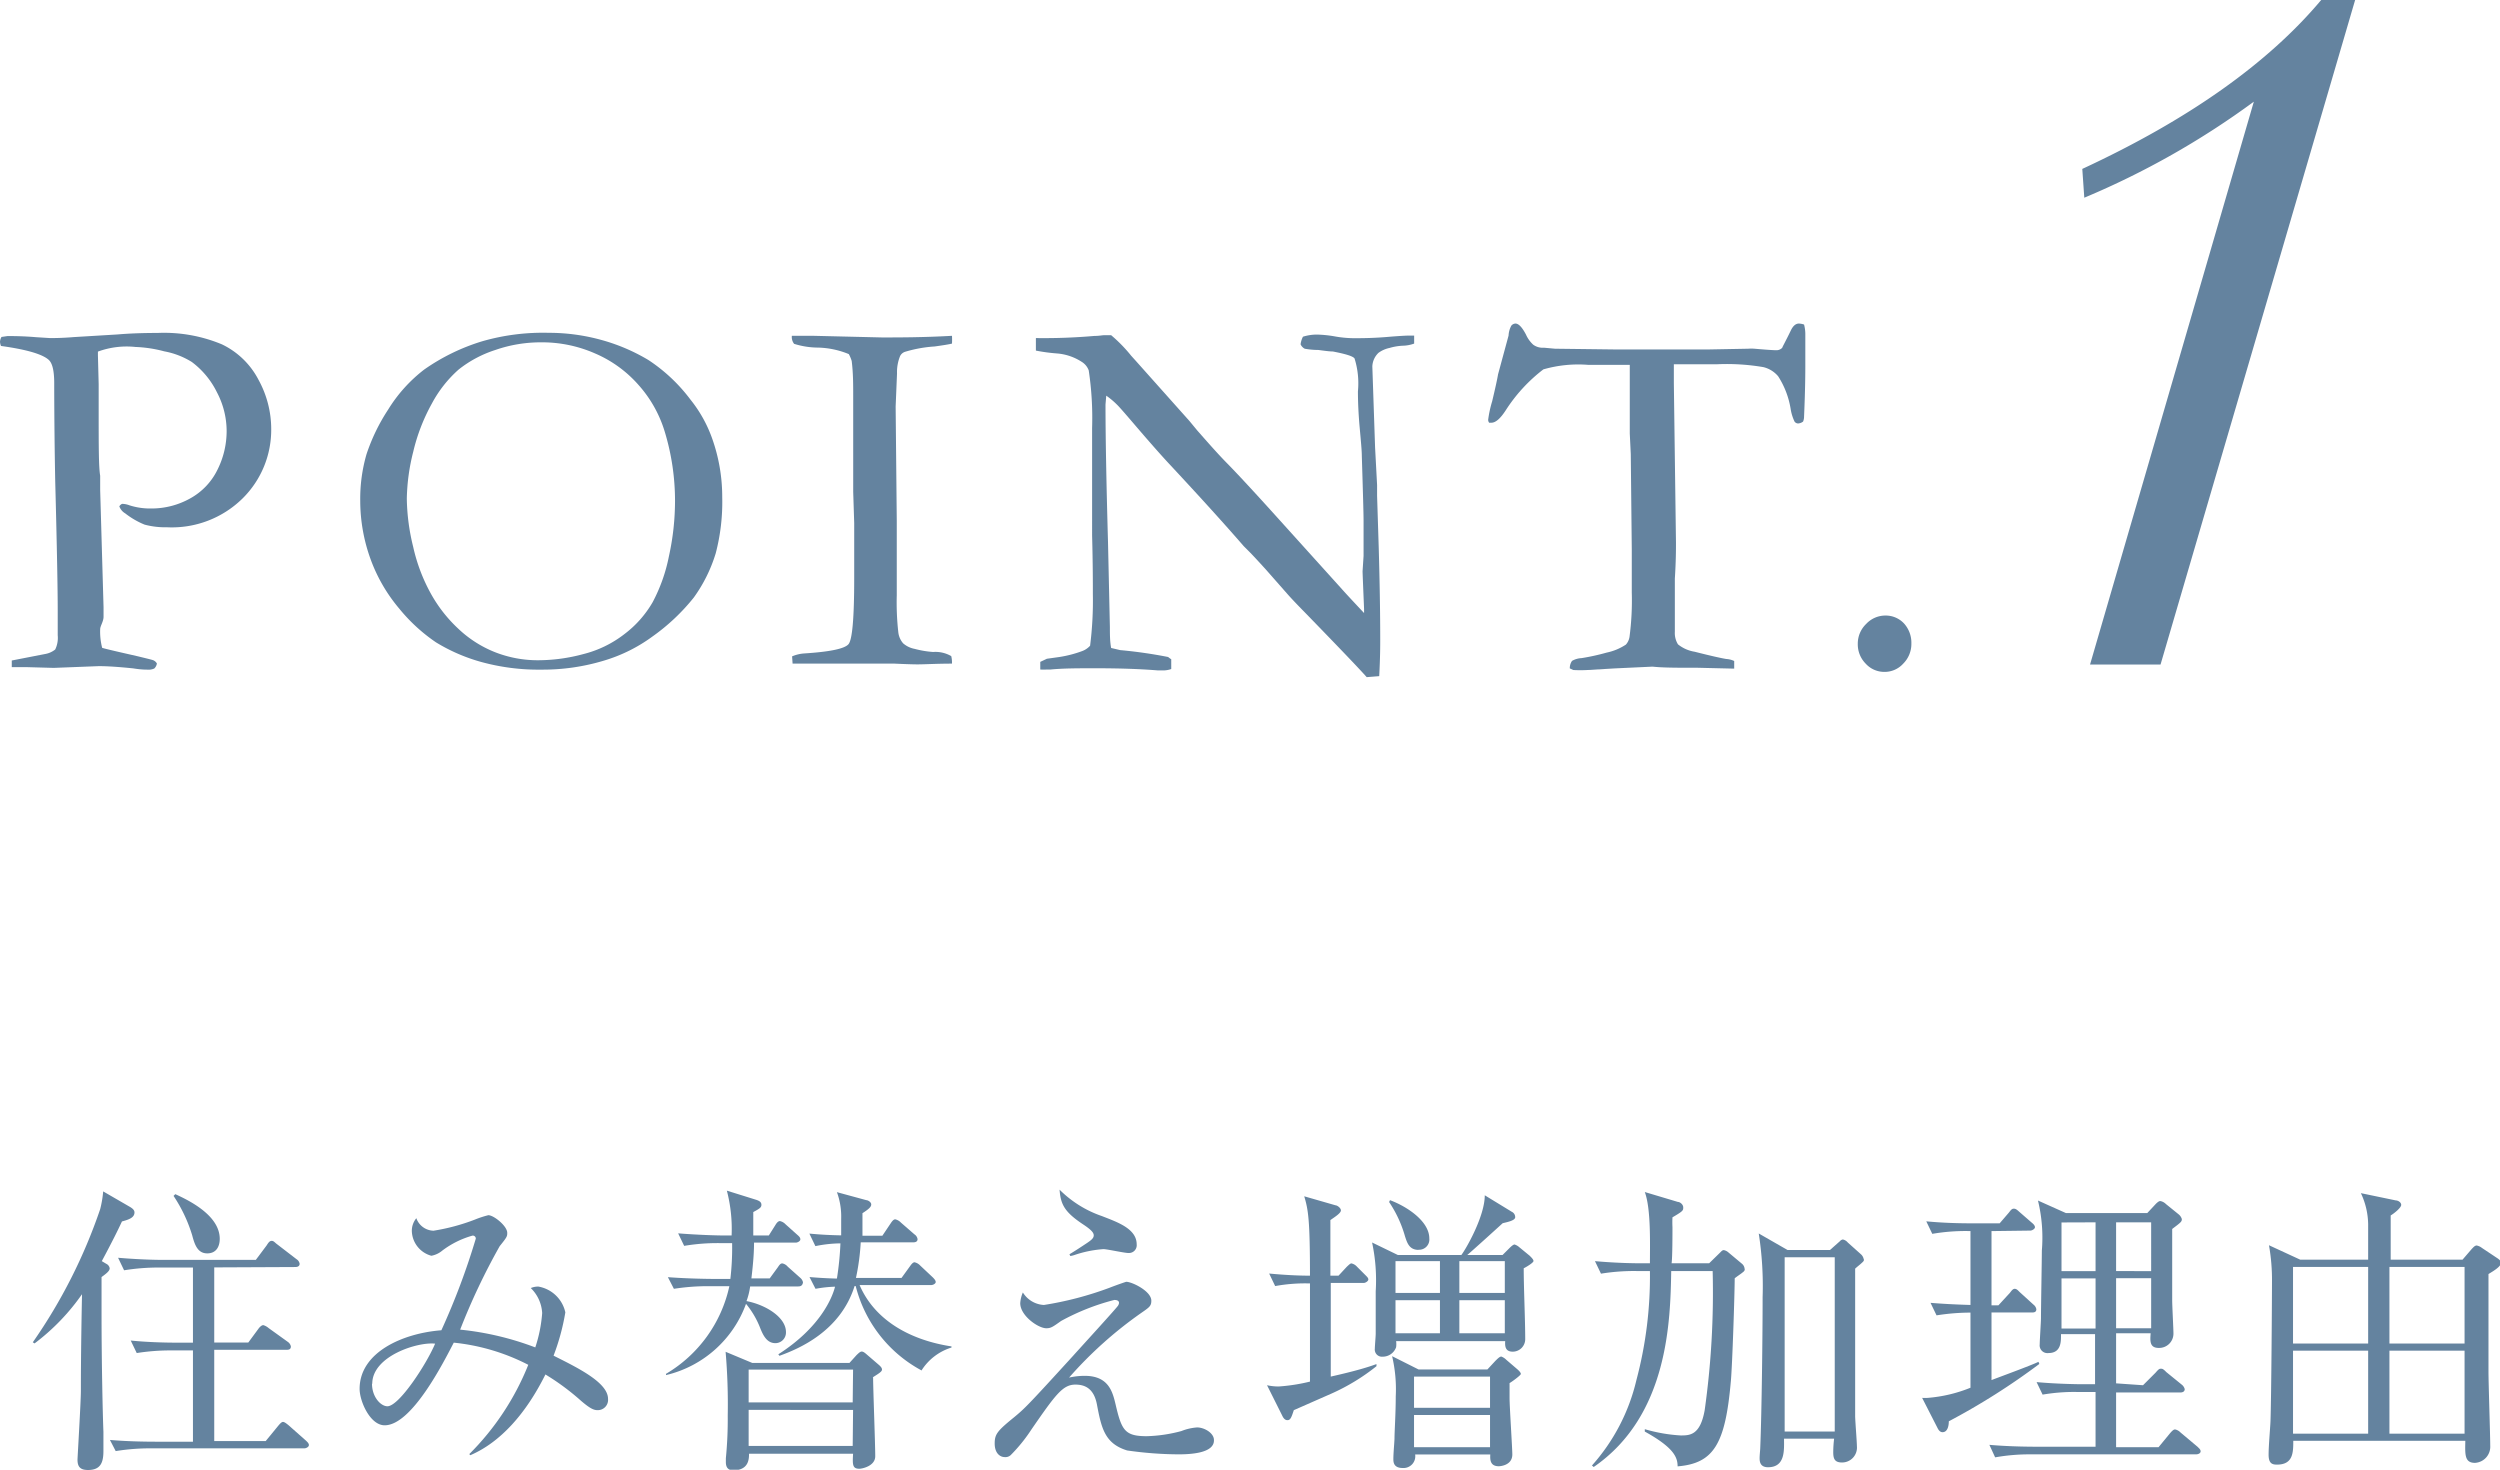
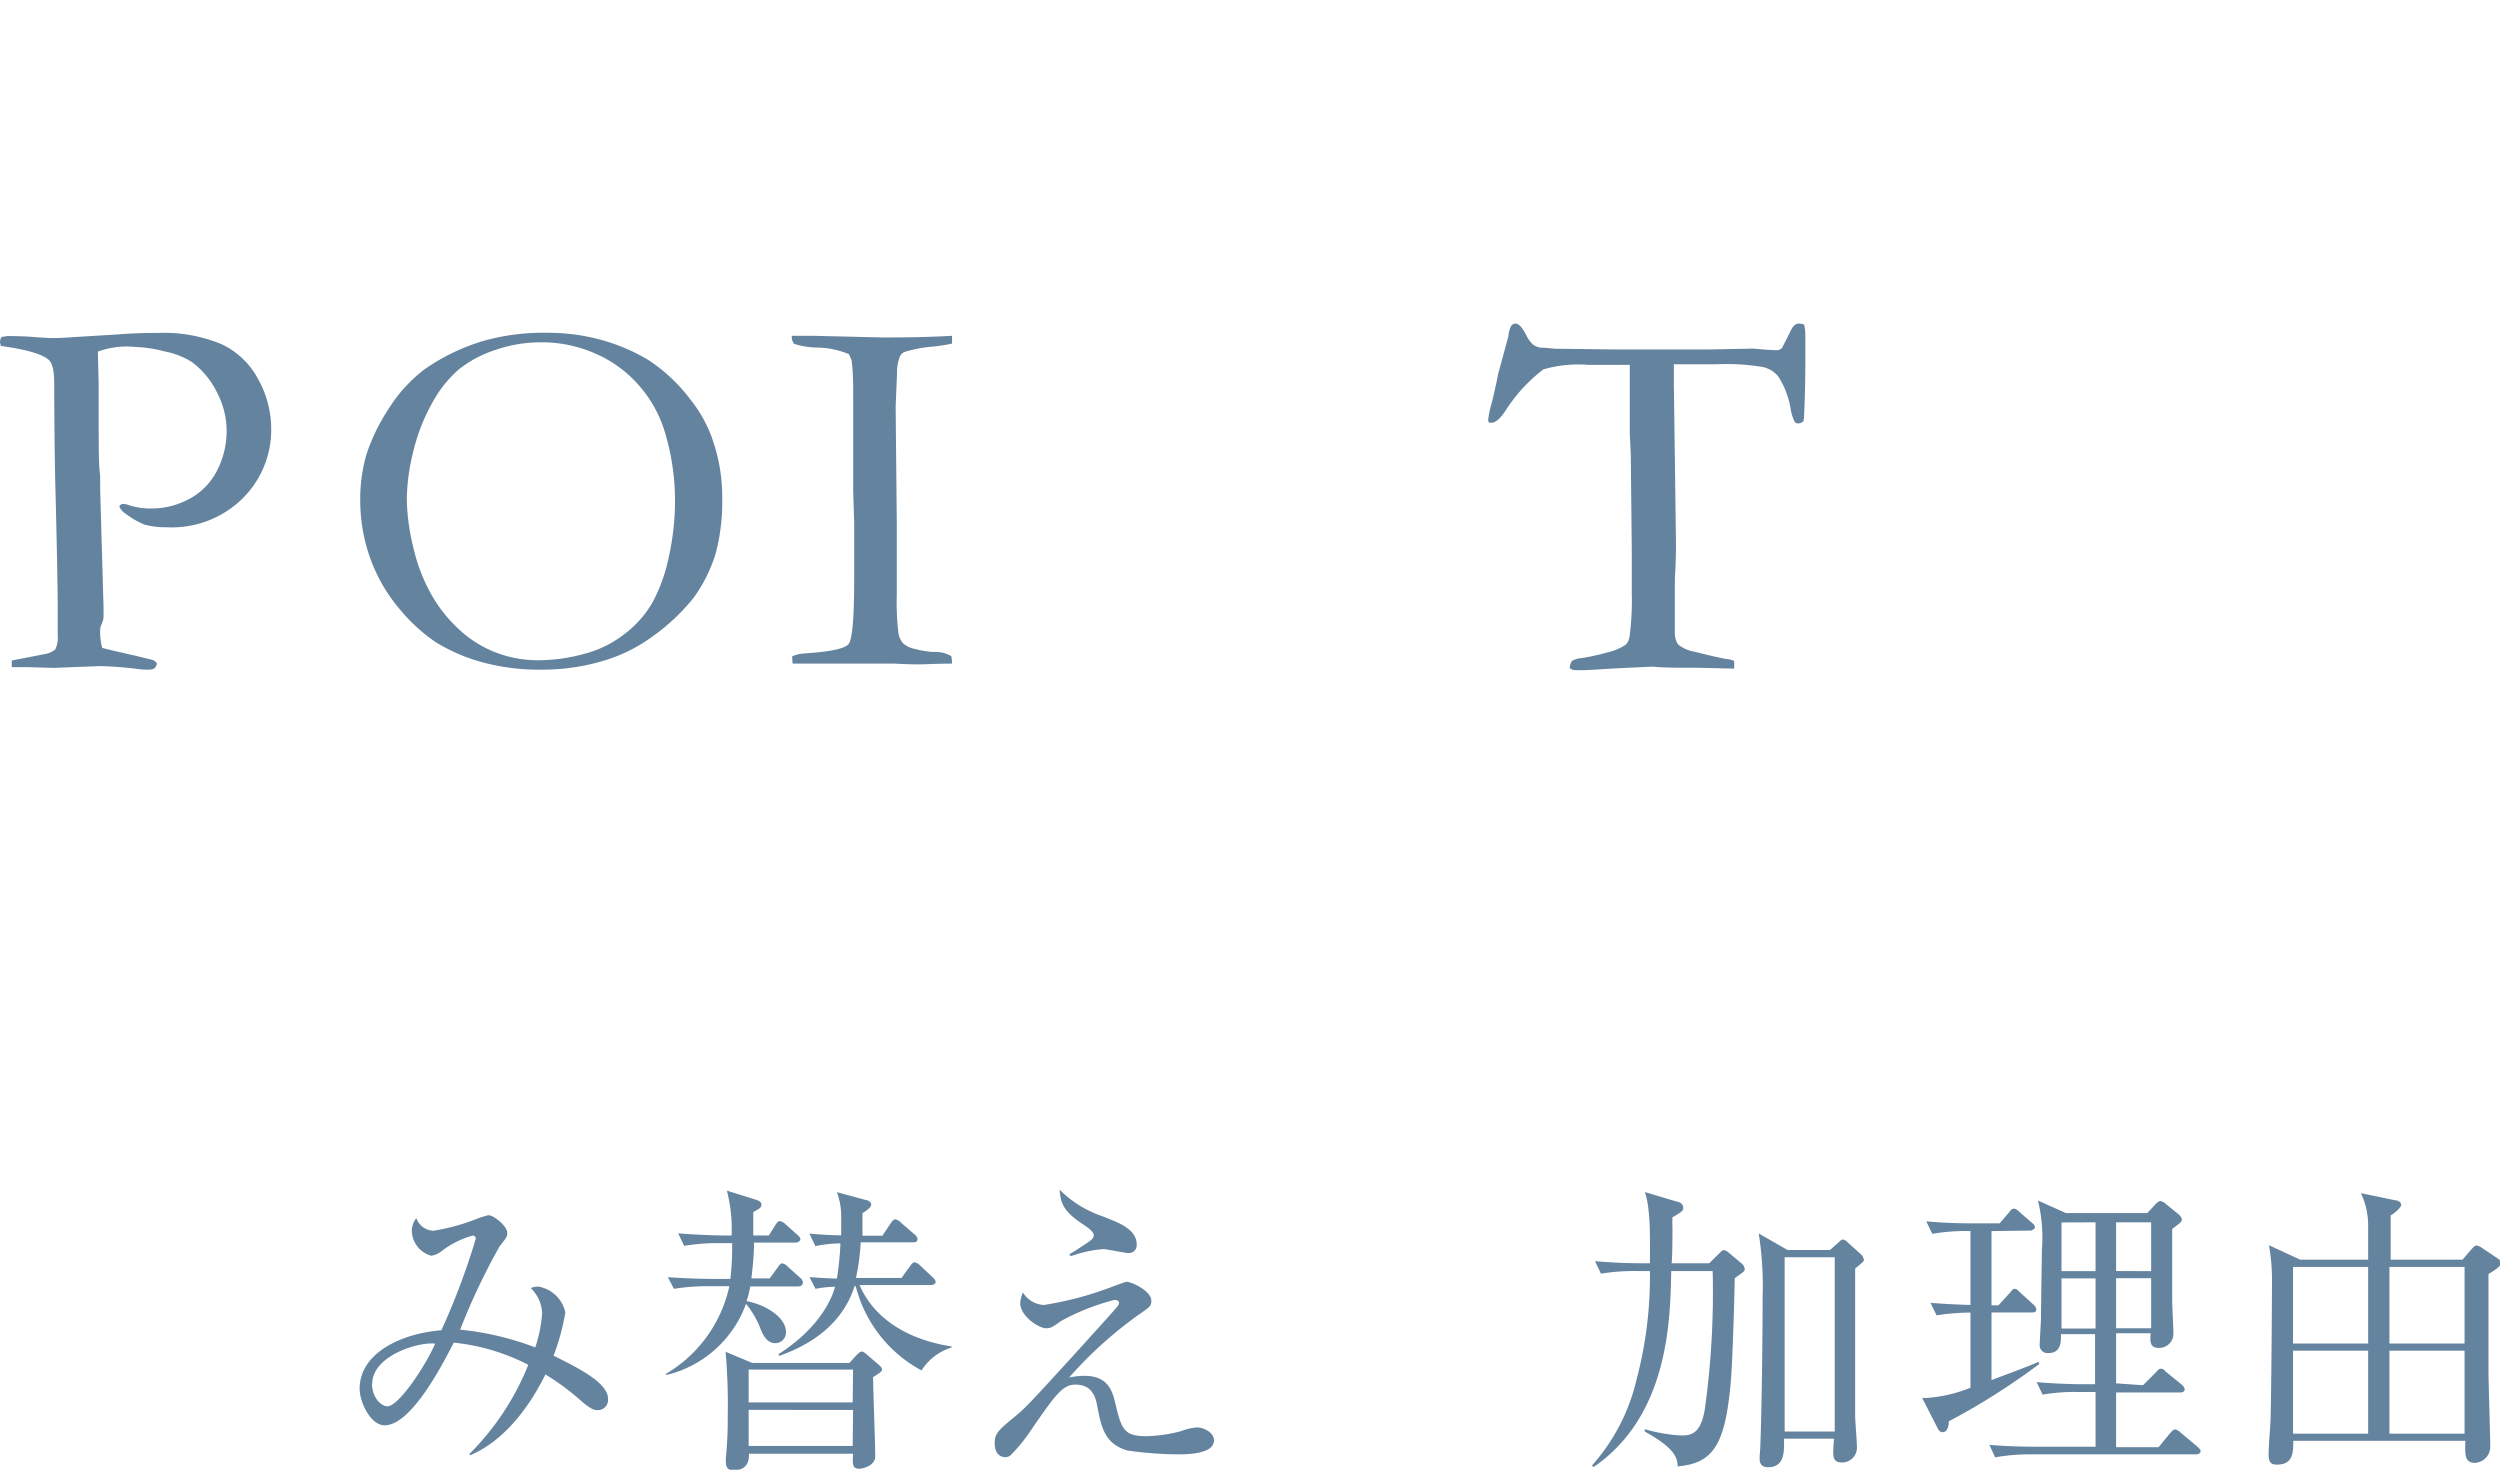
<svg xmlns="http://www.w3.org/2000/svg" viewBox="0 0 199.66 117.38">
  <defs>
    <style>.cls-1{fill:#64839f;}</style>
  </defs>
  <g id="レイヤー_2" data-name="レイヤー 2">
    <g id="レイヤー_3" data-name="レイヤー 3">
-       <path class="cls-1" d="M8.5,100.94a.47.47,0,0,1,.26.35c0,.2-.22.39-.65.7,0,.82,0,1.42,0,3,0,3.41.08,7.58.15,9.36,0,.53,0,1.2,0,1.53,0,.92-.22,1.52-1.23,1.52-.6,0-.84-.24-.84-.82,0-.17.27-4.63.27-5.5s0-3.21.09-7.72a17.23,17.23,0,0,1-3.79,3.93l-.14-.09A42.46,42.46,0,0,0,8,96.57a8.42,8.42,0,0,0,.24-1.42l2.16,1.25c.19.12.34.24.34.43,0,.43-.48.58-1,.72-.36.77-.75,1.56-1.61,3.17Zm8.61.28v6h2.72l.81-1.1c.07-.1.24-.29.39-.29a1.19,1.19,0,0,1,.43.24l1.53,1.1a.58.58,0,0,1,.24.36c0,.27-.21.27-.36.27H17.11v7.29h4.11l1-1.22c.12-.14.26-.31.38-.31s.29.14.44.26l1.39,1.23c.09.09.24.21.24.36s-.22.26-.36.26H12.07a17.2,17.2,0,0,0-2.83.22L8.78,115c1.18.1,2.5.14,3.68.14h2.95v-7.29H13.75a17.17,17.17,0,0,0-2.83.21l-.48-1c1.18.12,2.52.17,3.7.17h1.27v-6H12.72a17.39,17.39,0,0,0-2.81.22l-.48-1c2,.17,3.41.17,3.67.17h7.33l.86-1.15c.14-.22.24-.37.41-.37s.26.15.43.27l1.56,1.2a.53.53,0,0,1,.24.36c0,.24-.24.26-.36.26ZM14,95.37c1.05.48,3.55,1.68,3.55,3.57,0,.56-.24,1.16-1,1.16s-1-.68-1.2-1.44a11.87,11.87,0,0,0-1.49-3.15Z" />
      <path class="cls-1" d="M47.71,112.62c-.31,0-.62-.16-1.3-.74a19.28,19.28,0,0,0-2.85-2.11c-1.56,3.14-3.6,5.42-6,6.45l-.08-.09A21.13,21.13,0,0,0,42.19,109a16.6,16.6,0,0,0-5.95-1.77c-.8,1.53-3.34,6.6-5.52,6.6-1.16,0-2-1.92-2-2.91,0-2.92,3.44-4.44,6.53-4.68A56.59,56.59,0,0,0,38,98.92a.24.24,0,0,0-.26-.24,7.22,7.22,0,0,0-2.42,1.2,1.87,1.87,0,0,1-.87.41,2.11,2.11,0,0,1-1.56-2,1.59,1.59,0,0,1,.36-1,1.5,1.5,0,0,0,1.37,1,16.15,16.15,0,0,0,3.31-.89A8,8,0,0,1,39,97.05c.43,0,1.51.86,1.51,1.41,0,.27,0,.32-.6,1.06a52,52,0,0,0-3.16,6.67,23.41,23.41,0,0,1,6,1.42,11.32,11.32,0,0,0,.55-2.74,3,3,0,0,0-.91-2,1.5,1.5,0,0,1,.6-.12,2.67,2.67,0,0,1,2.16,2.06,17.84,17.84,0,0,1-.94,3.46c2,1,4.35,2.16,4.35,3.45A.82.82,0,0,1,47.71,112.62Zm-18-2.11c0,1.06.7,1.8,1.23,1.8.93,0,3.12-3.36,3.81-5C33.36,107.15,29.73,108.3,29.73,110.51Z" />
      <path class="cls-1" d="M63.73,102.74H59.91a5.56,5.56,0,0,1-.29,1.17c1.59.31,3.15,1.32,3.15,2.47a.85.85,0,0,1-.84.89c-.7,0-1-.65-1.25-1.29a7,7,0,0,0-1.1-1.85,9,9,0,0,1-6.39,5.69l0-.1a10.8,10.8,0,0,0,5.06-7H56.65a17.46,17.46,0,0,0-2.83.21l-.48-.93c1.6.12,3.28.14,3.69.14h1.3a21.63,21.63,0,0,0,.14-2.86h-1a16,16,0,0,0-2.83.22l-.48-1c1.51.12,3,.17,3.7.17h.57a12.2,12.2,0,0,0-.38-3.58l2.37.74c.22.08.39.17.39.39s-.15.31-.65.58c0,.62,0,1,0,1.87H61.4l.53-.84c.09-.15.21-.31.36-.31a.88.88,0,0,1,.45.26l.94.84c.14.12.24.22.24.36s-.22.26-.36.26H60.22c0,.82-.07,1.68-.21,2.86h1.46l.65-.89c.14-.21.22-.31.36-.31a.76.76,0,0,1,.43.26l1,.89a.64.64,0,0,1,.22.36C64.09,102.71,63.9,102.74,63.73,102.74Zm6,7.27c0,.91.17,5.28.17,6.29,0,.79-1.05,1-1.27,1-.55,0-.55-.32-.5-1.2H59.82c0,.38,0,1.32-1.25,1.32-.27,0-.6-.08-.6-.65,0-.1,0-.22,0-.31a31.56,31.56,0,0,0,.15-3.39,49.44,49.44,0,0,0-.17-5.11l2.13.89h7.76l.57-.63c.17-.16.29-.28.41-.28s.24.09.41.24l1,.86c.07.07.21.19.21.34S70.23,109.67,69.7,110Zm-1.6-.63H59.79V112H68.1Zm0,3.22H59.79v2.88H68.1Zm5.49-3.14a10.59,10.59,0,0,1-5.28-6.75h-.09c-1.13,3.6-4.42,5-6,5.57l-.09-.12c3.38-2.16,4.32-4.56,4.53-5.4a10,10,0,0,0-1.56.17l-.48-.94c1.15.1,2.07.12,2.19.12a24.25,24.25,0,0,0,.28-2.81,10.45,10.45,0,0,0-2,.22l-.48-1c.77.07,1.46.12,2.54.14,0-.81,0-1.17,0-1.34a5.64,5.64,0,0,0-.34-2.11l2.35.64c.12,0,.39.15.39.34s-.17.36-.7.7c0,.91,0,1.27,0,1.8h1.59l.67-1c.1-.15.22-.31.36-.31a.9.9,0,0,1,.45.26l1.08.94a.56.56,0,0,1,.25.38c0,.21-.17.26-.36.26H68.74a17.83,17.83,0,0,1-.38,2.84H72l.68-.94c.12-.17.24-.31.36-.31a.88.88,0,0,1,.45.26l1,.94c.14.14.24.26.24.38s-.2.24-.36.24H68.65c1.2,2.79,4,4.39,7.34,4.9v.09A4.34,4.34,0,0,0,73.59,109.46Z" />
      <path class="cls-1" d="M94.12,116.15a29.73,29.73,0,0,1-4.1-.31c-1.8-.55-2.06-1.8-2.42-3.7-.24-1.22-.92-1.56-1.71-1.56-1,0-1.56.75-3.5,3.56a12.85,12.85,0,0,1-1.66,2.06.61.61,0,0,1-.48.17c-.41,0-.81-.34-.81-1.08s.19-1,1.56-2.11c.84-.7,1-.84,4.72-4.92.58-.65,3.53-3.87,3.58-4a.52.52,0,0,0,.07-.2c0-.24-.29-.24-.38-.24a18.28,18.28,0,0,0-4.25,1.68c-.67.48-.82.58-1.18.58-.64,0-2.08-1-2.08-2a2.59,2.59,0,0,1,.21-.86,2.1,2.1,0,0,0,1.68,1,26.75,26.75,0,0,0,5.23-1.37c.7-.27,1.32-.48,1.35-.48.45,0,2,.74,2,1.51,0,.43-.16.53-.84,1a32.32,32.32,0,0,0-5.73,5.14,5.69,5.69,0,0,1,1.25-.14c1.92,0,2.23,1.29,2.47,2.3.48,2.06.74,2.52,2.49,2.52a11.69,11.69,0,0,0,2.76-.41,4.21,4.21,0,0,1,1.25-.29c.6,0,1.35.46,1.35,1C97,116.08,95,116.15,94.12,116.15Zm-4-16.08c-.33,0-1.7-.31-2-.31a9.18,9.18,0,0,0-2.25.45,2,2,0,0,1-.39.1l-.07-.14c.41-.24,1-.63,1.39-.89s.55-.41.55-.62-.19-.44-.84-.87c-1.51-1-1.8-1.61-1.89-2.78A8.82,8.82,0,0,0,88,97.12c1.22.48,2.78,1,2.78,2.26A.62.62,0,0,1,90.16,100.07Z" />
-       <path class="cls-1" d="M106.33,111.3l-3,1.32c-.19.58-.27.8-.51.8s-.36-.24-.43-.39l-1.2-2.4a4.34,4.34,0,0,0,.94.1,14.62,14.62,0,0,0,2.49-.39l0-7.84a13.44,13.44,0,0,0-2.78.21l-.48-1c1.08.1,2.18.17,3.26.17,0-4.49-.14-5.28-.46-6.34l2.5.72c.12,0,.43.2.43.41s-.45.5-.84.77c0,1,0,2.06,0,4.44h.65l.65-.7c.17-.16.29-.28.38-.28a.83.83,0,0,1,.44.26l.67.67c.17.17.24.24.24.36s-.22.27-.36.27h-2.64c0,3.55,0,4,0,7.48,2-.45,3-.76,3.65-1v.17A16.47,16.47,0,0,1,106.33,111.3Zm15.36-10c0,1.57.12,4.09.12,5.65a1,1,0,0,1-1,1c-.62,0-.62-.48-.6-.84h-8.71a1.82,1.82,0,0,1,0,.48,1.13,1.13,0,0,1-1.08.76.57.57,0,0,1-.62-.64c0-.2.07-1,.07-1.2,0-.89,0-2.79,0-3.39a14.39,14.39,0,0,0-.29-3.89l2.06,1h5.07c.38-.5,1.87-3.09,1.87-4.77l2.16,1.32a.47.47,0,0,1,.27.43c0,.26-.58.38-1,.48-.45.41-2.4,2.18-2.83,2.54H120l.55-.55c.14-.14.31-.29.41-.29a1.07,1.07,0,0,1,.38.22l.84.69c.07.08.29.27.29.41S121.88,101.2,121.69,101.29Zm-8.4-1.48c-.74,0-.91-.56-1.08-1.08A9.53,9.53,0,0,0,110.94,96l.07-.15c1.42.53,3.14,1.71,3.14,3.05A.82.82,0,0,1,113.29,99.81Zm7.27,10.65c0,.34,0,.68,0,1.18,0,.72.22,4,.22,4.51,0,.89-1,.94-1.08.94-.7,0-.7-.53-.68-.94h-6a.94.94,0,0,1-1,1.08c-.74,0-.74-.5-.74-.72,0-.45.07-1.17.09-1.61,0-.6.1-2,.1-3.38a11.6,11.6,0,0,0-.29-3.22l2.11,1.06h5.5l.65-.7c.1-.09.31-.33.46-.33a1.1,1.1,0,0,1,.4.26l.84.72c.2.17.32.31.32.41S120.8,110.32,120.56,110.46ZM115,100.72h-3.55v2.54H115Zm0,3.12h-3.55v2.64H115Zm4,6.1h-6.07v2.49H119Zm0,3.07h-6.07v2.57H119Zm1.18-12.29h-3.63v2.54h3.63Zm0,3.12h-3.63v2.64h3.63Z" />
      <path class="cls-1" d="M139.16,101.63c-.07.07-.48.34-.62.46,0,1.17-.19,7-.31,8.25-.44,5-1.37,6.53-4.25,6.77,0-.72-.29-1.49-2.62-2.78l0-.19a12.71,12.71,0,0,0,2.86.5c.72,0,1.56,0,1.92-2a67.51,67.51,0,0,0,.64-11.13h-3.31c-.07,3.93-.21,11.54-6.19,15.65l-.14-.12a15.57,15.57,0,0,0,3.55-6.82,32.22,32.22,0,0,0,1.08-8.71h-1.08a16.4,16.4,0,0,0-2.83.21l-.48-1c1.92.17,3.31.17,3.69.17h.7c0-1.56.09-4.34-.41-5.69l2.64.79c.17,0,.43.2.43.44s0,.29-.86.79a7.89,7.89,0,0,0,0,.79c0,.41,0,2.43-.07,2.88h3l.88-.86c.1-.1.17-.19.29-.19a.75.75,0,0,1,.34.16l1.1.92a.59.59,0,0,1,.22.4C139.38,101.46,139.26,101.56,139.16,101.63Zm9.53-.77c-.12.12-.41.34-.53.46,0,2,0,10.08,0,11.76,0,.38.14,2.06.14,2.42a1.19,1.19,0,0,1-1.2,1.3c-.62,0-.69-.36-.69-.84a9.3,9.3,0,0,1,.07-1.06h-4c0,.89.12,2.28-1.28,2.28-.67,0-.67-.52-.67-.74s.05-.69.05-.79c.12-2.86.19-9.12.19-12.07a27.2,27.2,0,0,0-.31-5.07l2.3,1.32h3.39l.79-.7a.38.38,0,0,1,.24-.14.7.7,0,0,1,.39.24l1.05.94a.69.69,0,0,1,.22.38C148.91,100.67,148.79,100.77,148.69,100.86Zm-2.16-.45h-4v13.92h4Z" />
      <path class="cls-1" d="M159.05,98.32v5.93h.55l.92-1c.12-.15.23-.32.38-.32s.24.1.41.27l1.1,1a.58.58,0,0,1,.22.36c0,.26-.22.26-.36.26h-3.22v5.4c.53-.21,3.17-1.17,3.75-1.46l.07.17a54.43,54.43,0,0,1-7.23,4.58c0,.41-.12.87-.5.87-.22,0-.34-.2-.43-.39l-1.2-2.35a3.78,3.78,0,0,0,.45,0,11.51,11.51,0,0,0,3.41-.81v-6a17.48,17.48,0,0,0-2.71.22l-.48-1c.89.07,1.63.12,3.19.17V98.32a15.66,15.66,0,0,0-3.05.22l-.48-1c1.25.12,2.47.16,3.7.16h2.16l.74-.86c.17-.22.24-.31.39-.31s.24.07.45.26l1,.87c.09.07.24.21.24.35s-.24.27-.36.27Zm12.1,12.31,1-1c.21-.24.29-.32.41-.32s.19,0,.45.27l1.23,1a.67.67,0,0,1,.24.36c0,.22-.2.27-.36.27H169v4.37h3.39l.93-1.13c.15-.17.27-.29.39-.29a.82.82,0,0,1,.43.24l1.37,1.15c.09.1.24.2.24.36s-.2.24-.36.24H162.17a15.67,15.67,0,0,0-2.83.24l-.46-1c1.66.15,3.46.15,3.68.15h4.8v-4.37h-1.42a14.91,14.91,0,0,0-2.81.21l-.48-1c1.63.15,3.34.17,3.67.17h1v-4h-2.72c0,.53.05,1.51-1,1.51a.62.62,0,0,1-.7-.7c0-.31.1-1.8.1-2.08,0-.92.07-4.68.07-5.4a12.55,12.55,0,0,0-.31-4l2.23,1h6.5l.7-.75c.1-.09.22-.21.34-.21a.86.86,0,0,1,.45.24l1,.81a.77.77,0,0,1,.27.39c0,.21-.07.26-.77.79,0,1.56,0,4,0,5.71,0,.43.1,2.28.1,2.64a1.14,1.14,0,0,1-1.18,1.15c-.72,0-.69-.55-.64-1.17H169v4Zm-6.51-13v3.89h2.72V97.62Zm0,4.47v4h2.72v-4Zm7.16-.58V97.62H169v3.89Zm0,4.56v-4H169v4Z" />
      <path class="cls-1" d="M189.13,100.6c0-.46,0-2.43,0-2.83a6,6,0,0,0-.58-2.48l2.79.58c.16,0,.43.14.43.36s-.55.67-.84.84c0,.55,0,3,0,3.53h5.74l.74-.86c.12-.12.24-.27.39-.27a1,1,0,0,1,.41.19l1.2.8c.19.12.33.26.33.38,0,.31-.57.65-1,.91,0,1.23,0,6.7,0,7.8,0,.94.14,5.07.14,5.91a1.29,1.29,0,0,1-1.22,1.37c-.84,0-.79-.68-.77-1.76H183.15c0,.91,0,1.9-1.3,1.9-.36,0-.67-.07-.67-.79s.12-2,.15-2.67c.07-2,.12-9.89.12-11.13a15.84,15.84,0,0,0-.24-2.93l2.49,1.15Zm-6,.58v6.12h6v-6.12Zm0,6.69v6.63h6v-6.63Zm13.7-.57v-6.12h-6v6.12Zm0,7.2v-6.63h-6v6.63Z" />
      <path class="cls-1" d="M.12,26.91l.47-.07c.47,0,1.24,0,2.3.09L4,27c.3,0,.94,0,1.91-.08l3.48-.21c.92-.08,2-.12,3.2-.12a12,12,0,0,1,5.13.91,6.41,6.41,0,0,1,2.94,2.86,8.15,8.15,0,0,1,1,3.87,7.7,7.7,0,0,1-2.26,5.55,8.05,8.05,0,0,1-6.07,2.33,6.43,6.43,0,0,1-1.78-.21A6.47,6.47,0,0,1,10,41a1.08,1.08,0,0,1-.47-.56.47.47,0,0,1,.22-.2,1.69,1.69,0,0,1,.6.12,5.43,5.43,0,0,0,1.76.25,6.31,6.31,0,0,0,3.07-.8,5.22,5.22,0,0,0,2.18-2.28,6.88,6.88,0,0,0,.74-3.11,6.66,6.66,0,0,0-.78-3.1,6.71,6.71,0,0,0-2-2.41,6.32,6.32,0,0,0-2.2-.85,10.34,10.34,0,0,0-2.3-.35,6.68,6.68,0,0,0-3,.37l0,.28.06,2.32,0,.41c0,.37,0,.93,0,1.7,0,2.78,0,4.52.12,5.2v1.15l.27,9.36c0,.14,0,.39,0,.76S8,50,8,50.25a5.17,5.17,0,0,0,.16,1.49c.33.1,1.29.32,2.87.68.74.18,1.15.28,1.21.31a.59.59,0,0,1,.29.26.7.7,0,0,1-.21.4,1.06,1.06,0,0,1-.53.09c-.16,0-.54,0-1.15-.1Q8.91,53.2,7.9,53.2l-3.61.14-2.16-.06-1.19,0,0-.53,2.67-.52a1.74,1.74,0,0,0,.8-.36,2.13,2.13,0,0,0,.2-1.13c0-.12,0-.39,0-.8s0-.68,0-1.19c0-1.61-.06-5-.2-10.31q-.07-3.67-.08-7.5v-.34c0-1-.15-1.61-.45-1.87-.51-.45-1.77-.82-3.8-1.1A1,1,0,0,1,0,27.3.86.86,0,0,1,.12,26.91Z" />
      <path class="cls-1" d="M28.77,40a12.78,12.78,0,0,1,.5-3.72A15.19,15.19,0,0,1,31,32.71a11.91,11.91,0,0,1,2.87-3.19,16.3,16.3,0,0,1,4.66-2.27,17.51,17.51,0,0,1,5.29-.67,15.71,15.71,0,0,1,4.21.57,15.09,15.09,0,0,1,3.75,1.6,13.35,13.35,0,0,1,3.36,3.16,10.59,10.59,0,0,1,1.76,3.18,13.91,13.91,0,0,1,.78,4.61,16.18,16.18,0,0,1-.52,4.49,12,12,0,0,1-1.75,3.53,16.16,16.16,0,0,1-3.31,3.12,12.61,12.61,0,0,1-3.87,1.92,16.81,16.81,0,0,1-5,.72,17.25,17.25,0,0,1-4.86-.63,14.17,14.17,0,0,1-3.55-1.55,13.72,13.72,0,0,1-2.94-2.7,13,13,0,0,1-2.28-3.93A13.71,13.71,0,0,1,28.77,40ZM43,52.73a13.88,13.88,0,0,0,3.58-.49,8.86,8.86,0,0,0,3.29-1.6,8.54,8.54,0,0,0,2.25-2.54,13.26,13.26,0,0,0,1.3-3.66A20.61,20.61,0,0,0,53.91,40a19,19,0,0,0-.82-5.52A9.89,9.89,0,0,0,51,30.75a9.7,9.7,0,0,0-3.47-2.52,10.51,10.51,0,0,0-4.32-.89,11.05,11.05,0,0,0-3.65.61,9.28,9.28,0,0,0-2.94,1.57,9.77,9.77,0,0,0-2.13,2.71A15,15,0,0,0,33,36.09a16.21,16.21,0,0,0-.51,3.74A16.87,16.87,0,0,0,33,43.68a13.94,13.94,0,0,0,1.41,3.73,11.31,11.31,0,0,0,2.19,2.8,9.16,9.16,0,0,0,2.92,1.87A9.31,9.31,0,0,0,43,52.73Z" />
      <path class="cls-1" d="M63.26,52.42a3,3,0,0,1,.92-.23c2.09-.13,3.29-.38,3.59-.75s.45-2.11.45-5.26l0-2.16V41.77l-.08-2.49,0-1.45,0-1.61V34.34l0-.85,0-1.06c0-.25,0-.54,0-.86,0-.87,0-1.78-.12-2.74a2.91,2.91,0,0,0-.23-.55,6.88,6.88,0,0,0-2.45-.52,6.46,6.46,0,0,1-1.92-.3.89.89,0,0,1-.18-.64H65l5.44.13c1.4,0,3.26,0,5.59-.13a5.87,5.87,0,0,1,0,.62c-.28.07-.74.14-1.38.23a10.43,10.43,0,0,0-2.38.43.67.67,0,0,0-.39.35,3.4,3.4,0,0,0-.24,1.37l-.11,2.65.09,9.13v3.61c0,1.14,0,1.91,0,2.32a21.25,21.25,0,0,0,.12,2.94,1.61,1.61,0,0,0,.39.91,1.93,1.93,0,0,0,.91.44,7.92,7.92,0,0,0,1.48.25,2.52,2.52,0,0,1,1.45.33,2.15,2.15,0,0,1,.06.45V53c-1.24,0-2.16.06-2.75.06q-.51,0-1.83-.06l-2.83,0-4.83,0H63.3Z" />
-       <path class="cls-1" d="M82.73,28l0-1a46.42,46.42,0,0,0,4.66-.17c.38,0,.65-.06.8-.06l.55,0a11.85,11.85,0,0,1,1.6,1.64l.37.41L95,33.63l.61.74c.88,1,1.67,1.9,2.39,2.63s2.12,2.23,4.19,4.53l4.9,5.43c.48.54,1.1,1.2,1.85,2l0-.33c-.08-1.9-.12-2.9-.12-3l.08-1.23,0-1.93v-.88c0-.56-.05-2.29-.14-5.19,0-.4-.07-1.14-.17-2.25s-.14-2.06-.14-2.9a6.65,6.65,0,0,0-.27-2.62c-.12-.18-.7-.36-1.74-.56-.25,0-.63-.05-1.15-.12a6.22,6.22,0,0,1-1.09-.1.75.75,0,0,1-.33-.35,1.81,1.81,0,0,1,.19-.61,3.8,3.8,0,0,1,1.09-.17,9.48,9.48,0,0,1,1.42.14,9,9,0,0,0,1.53.15c.63,0,1.61,0,2.93-.12q1.13-.09,1.56-.09h.35l0,.64a2.82,2.82,0,0,1-.9.17,4.43,4.43,0,0,0-1.07.18,2.27,2.27,0,0,0-.88.39,1.59,1.59,0,0,0-.49,1.08l.22,6.48.16,3,0,.86.13,4.12q.12,4.23.12,7.34c0,.45,0,1.43-.08,2.94l-1,.08c-.48-.55-2.12-2.27-4.94-5.17-.66-.67-1.1-1.14-1.34-1.41l-1.76-2c-.68-.75-1.13-1.23-1.33-1.43l-.45-.45Q97.06,41,93.5,37.18c-.64-.68-1.59-1.75-2.83-3.2-.78-.91-1.27-1.48-1.48-1.68a6.17,6.17,0,0,0-.84-.7l-.06.7c0,2.67.07,6.34.2,11l.15,6.79c0,.58,0,1.13.1,1.66l.72.17a37.17,37.17,0,0,1,3.83.55,2.09,2.09,0,0,0,.25.18l0,.78a1.9,1.9,0,0,1-.54.11c-.15,0-.33,0-.55,0-1.35-.11-3-.17-4.94-.17-1.37,0-2.57,0-3.61.1l-.29,0a4.25,4.25,0,0,1-.53,0l0-.61.53-.25,1-.14A9.26,9.26,0,0,0,86.42,52a1.61,1.61,0,0,0,.64-.43,28.66,28.66,0,0,0,.22-4.14c0-.85,0-2.4-.06-4.66V40l0-5.82a25.55,25.55,0,0,0-.27-4.6,1.35,1.35,0,0,0-.51-.65,4.25,4.25,0,0,0-2-.7A14.09,14.09,0,0,1,82.73,28Z" />
      <path class="cls-1" d="M119.64,29.9l.84-3.1a1.84,1.84,0,0,1,.22-.79.45.45,0,0,1,.33-.17c.25,0,.53.29.84.88a2.45,2.45,0,0,0,.58.81,1.3,1.3,0,0,0,.65.24l.21,0,.88.08,4.84.06,5.72,0h1.68l3.18-.06a3.44,3.44,0,0,1,.51,0c.93.08,1.51.12,1.73.12a.63.63,0,0,0,.49-.2c0-.05.26-.5.67-1.35.18-.39.4-.58.66-.58a1.46,1.46,0,0,1,.41.08,3,3,0,0,1,.1.73l0,.82,0,1.73c0,.42,0,1.78-.1,4.07a1,1,0,0,1-.08.4.74.74,0,0,1-.39.15.36.36,0,0,1-.29-.15,3.65,3.65,0,0,1-.31-1,6.82,6.82,0,0,0-1-2.62,2.22,2.22,0,0,0-1.18-.73,17.44,17.44,0,0,0-3.68-.23h-3.47c0,.55,0,1.05,0,1.5l.17,12.75c0,.5,0,1.46-.09,2.87l0,2.73,0,1.52a1.71,1.71,0,0,0,.25,1,2.83,2.83,0,0,0,1.33.59c1.26.32,2.1.51,2.53.58a1.7,1.7,0,0,1,.63.16v.61l-2.91-.07c-1.6,0-2.8,0-3.61-.09l-3,.14-2.2.13a10.52,10.52,0,0,1-1.13,0l-.28-.13a1,1,0,0,1,.18-.6,1.7,1.7,0,0,1,.76-.22,17.31,17.31,0,0,0,2-.44,4.38,4.38,0,0,0,1.54-.64,1.2,1.2,0,0,0,.29-.62,22.14,22.14,0,0,0,.18-3.55V43.87l-.08-7.61-.08-1.64,0-5.48h-3.31a10.06,10.06,0,0,0-3.59.36,12.81,12.81,0,0,0-3,3.26c-.44.68-.82,1-1.15,1l-.18,0a.4.4,0,0,1-.08-.23,9,9,0,0,1,.32-1.48C119.42,31,119.58,30.27,119.64,29.9Z" />
-       <path class="cls-1" d="M148.37,51.41a2.18,2.18,0,0,1,.67-1.58,2.1,2.1,0,0,1,1.55-.67,2,2,0,0,1,1.47.63,2.29,2.29,0,0,1,.59,1.6A2.22,2.22,0,0,1,152,53a2,2,0,0,1-1.51.66A2,2,0,0,1,149,53,2.19,2.19,0,0,1,148.37,51.41Z" />
-       <path class="cls-1" d="M166.92,53.07,180,8.12a65.69,65.69,0,0,1-13.54,7.67l-.16-2.3Q179,7.6,185.38,0h2.71L172.55,53.07Z" />
    </g>
  </g>
</svg>